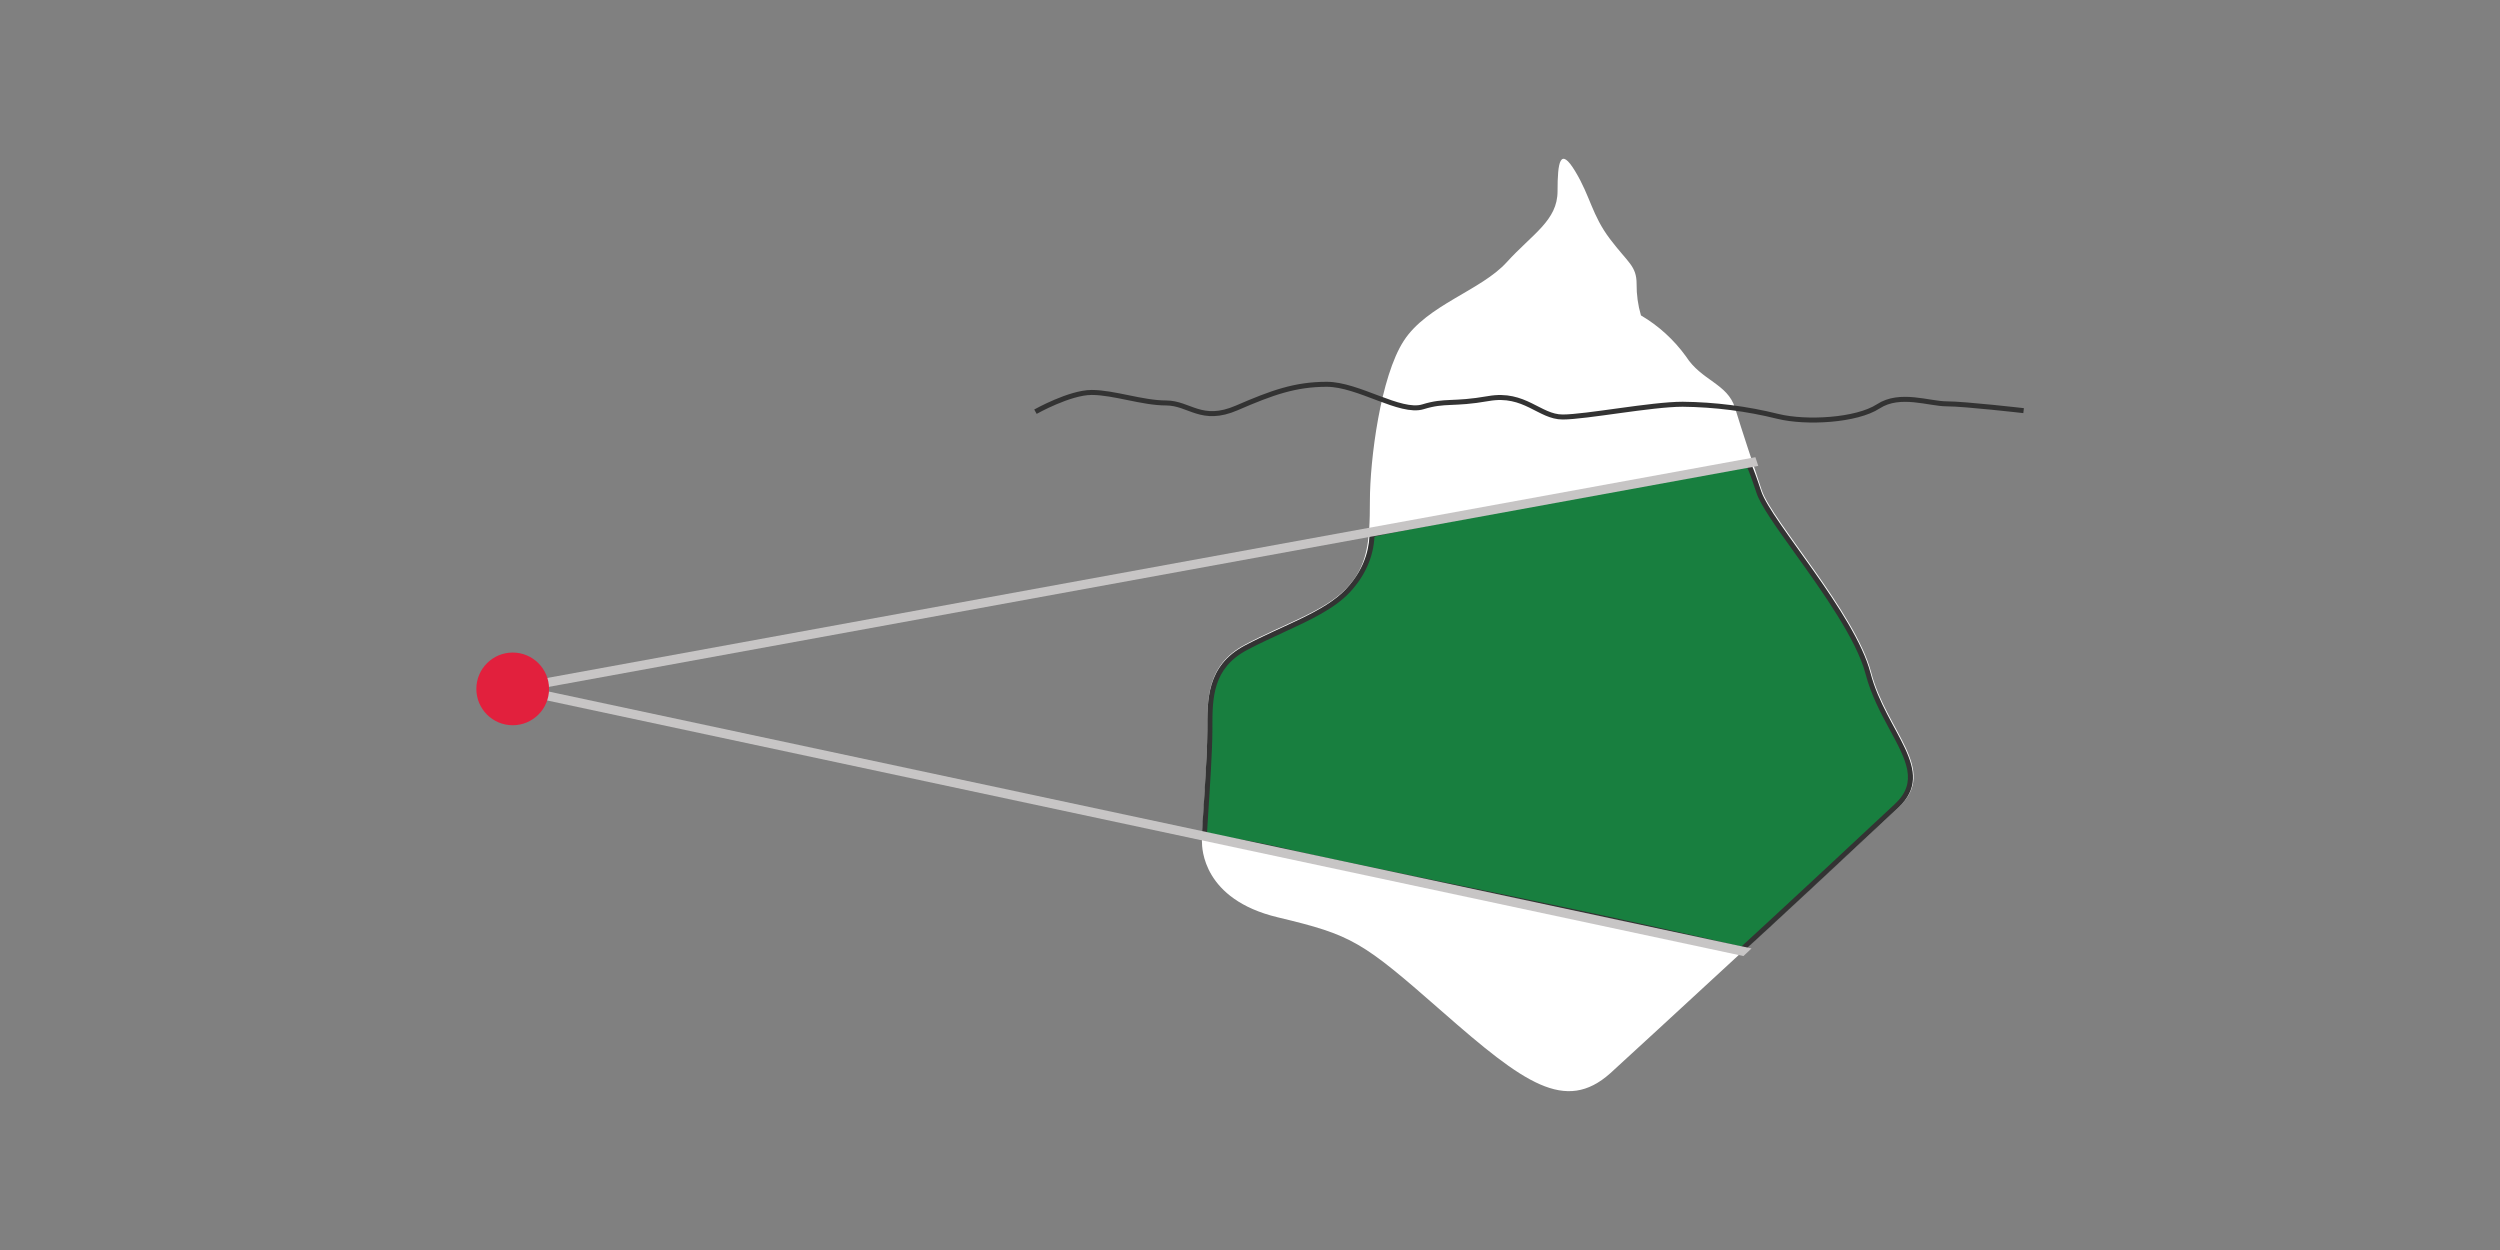
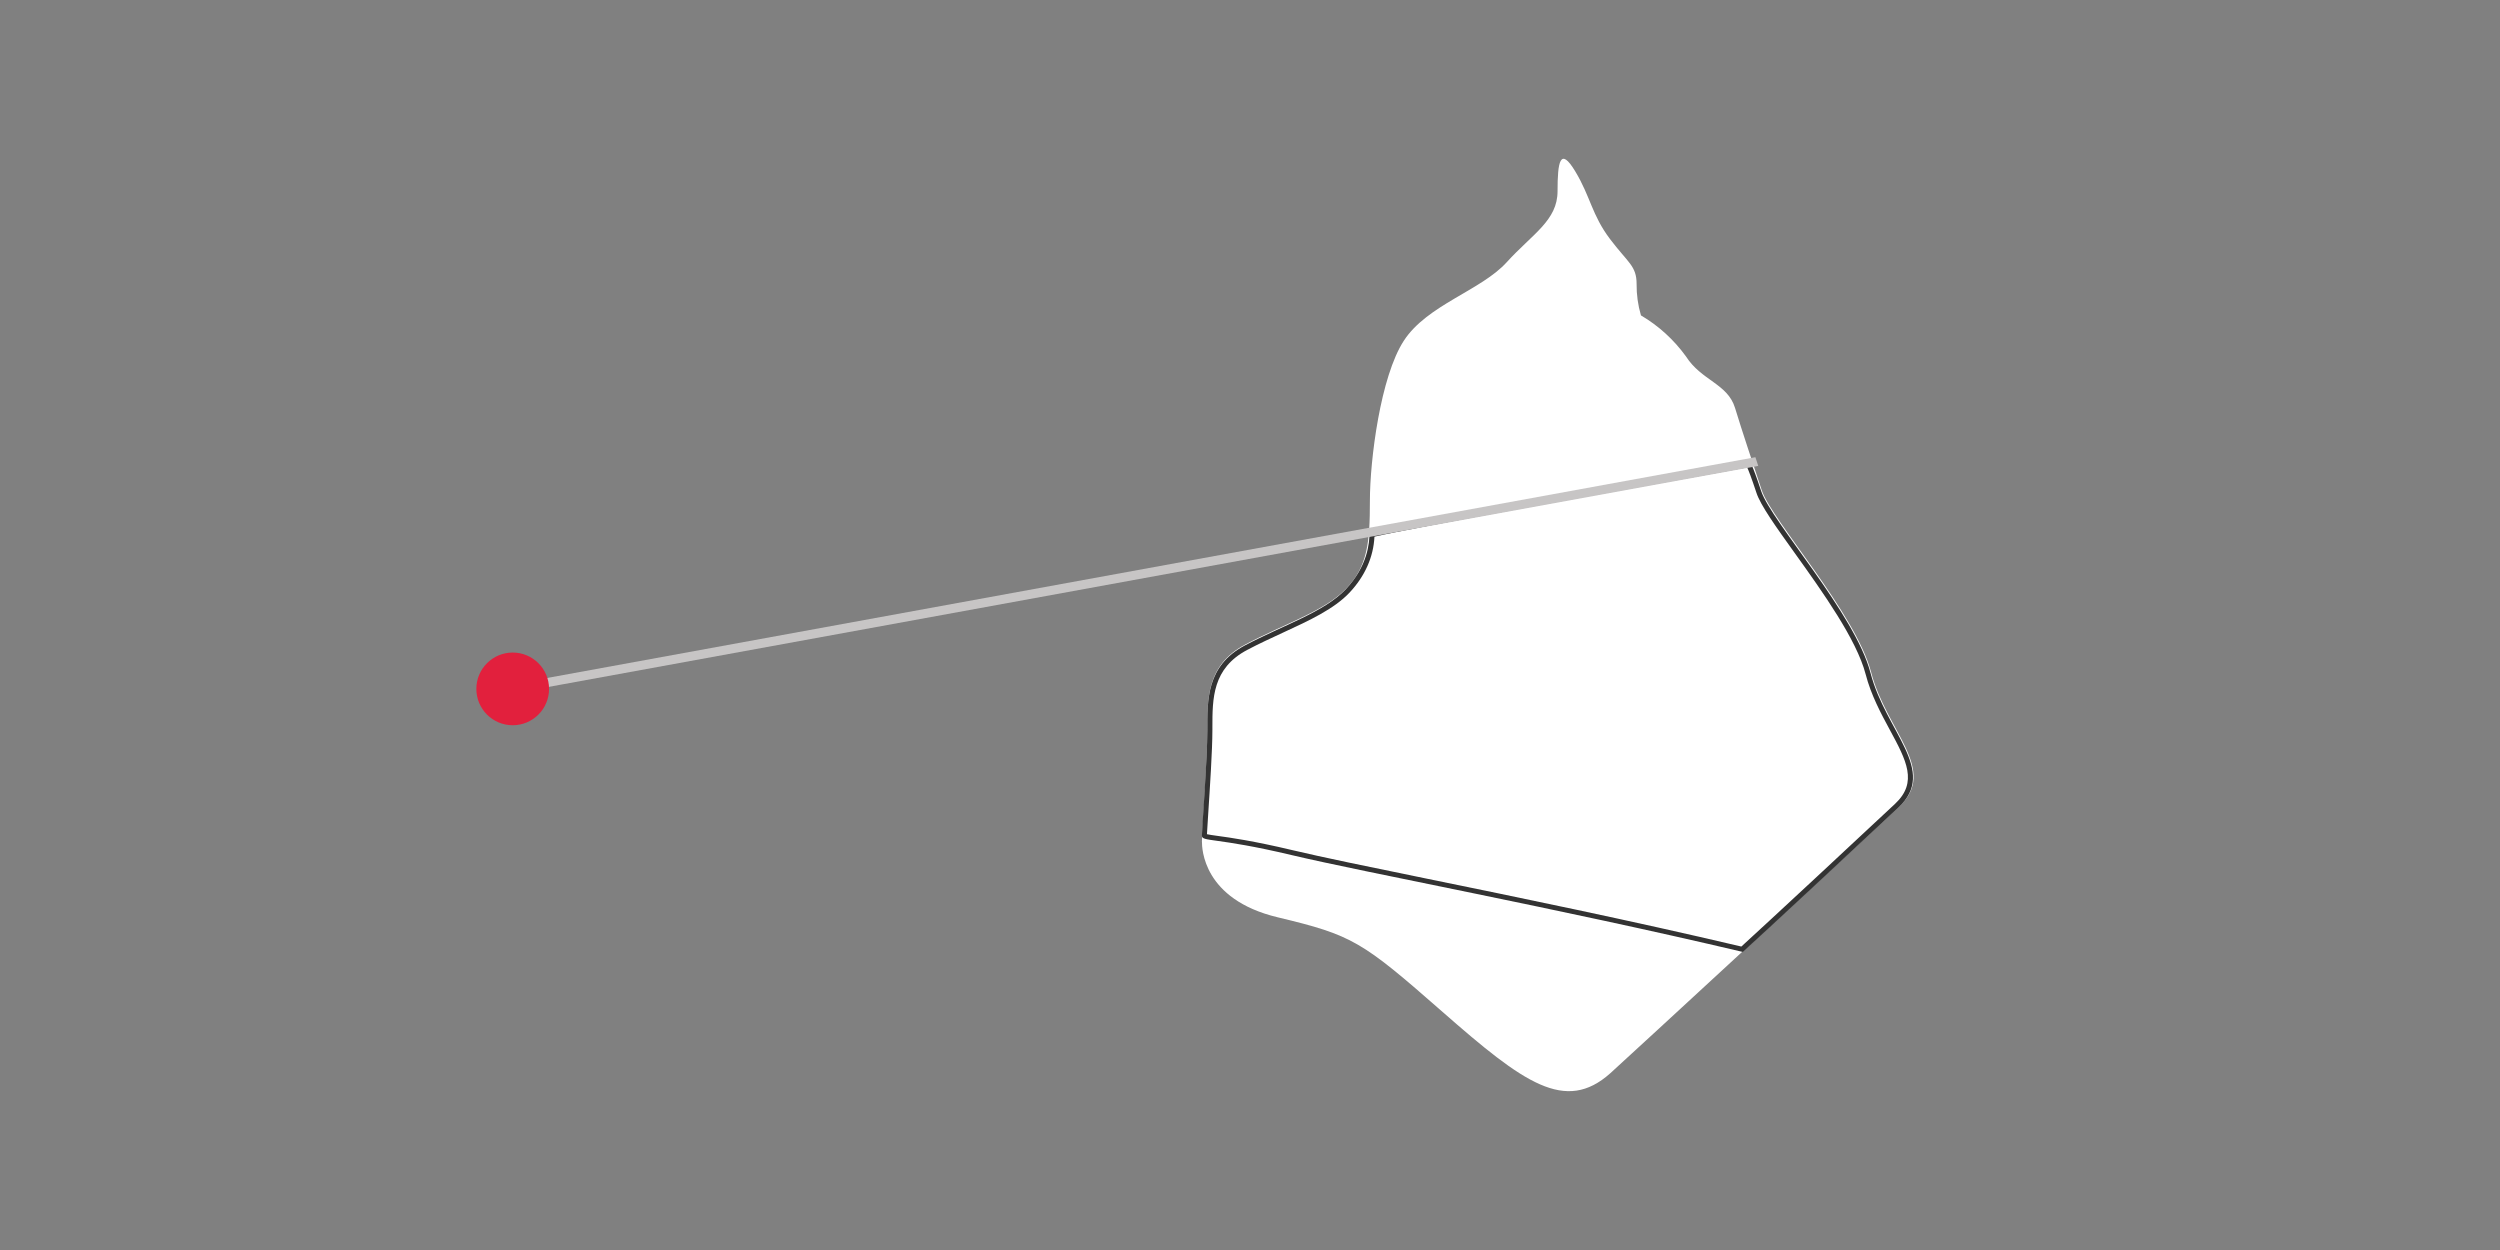
<svg xmlns="http://www.w3.org/2000/svg" id="uuid-6e6c89ec-277d-4053-89b6-e83118959752" data-name="Detail" viewBox="0 0 500 250">
  <rect x="0" y="0" width="500" height="250" fill="#808080" stroke="none" />
  <g id="uuid-b1f32ffb-a055-4219-b259-46054369be8b" data-name="Warstwa 2">
    <g id="uuid-8b4c4e27-1500-4387-9f32-dc4f1f005ce1" data-name="Warstwa 1-2">
      <path d="M240.38,168.33c0-1.29,1.1-16.62,1.1-22.5s-.21-12.79,7.5-16.89,15.88-6.67,20.21-11.17,4.79-9.3,4.79-17.56,2.12-24.9,6.79-32.07,15.42-10.02,20.57-15.69,10.17-8.34,10.17-14.21.51-9,3.55-3.95,3.32,8.72,6.93,13.5,5.33,5.37,5.33,9c-.02,2.13.27,4.24.87,6.29,3.54,2.08,6.6,4.88,9,8.2,3.08,4.84,8.33,5.45,9.81,10.29s3.38,10.5,5.36,16.5,18.79,24.57,21.87,36.39,13.5,19.5,5.59,26.88c-5.38,5.06-54.67,50.54-57.76,53.31-9,8.04-17.33,1.96-33.53-12.25s-18-15.35-33-18.94c-15-3.6-15.14-13.85-15.14-15.12Z" fill="#fff" fill-rule="evenodd" />
      <g>
-         <path d="M348.42,189.85c-22.34-5.28-44.84-9.88-62.93-13.58-11.84-2.42-21.19-4.34-27.13-5.75-7.84-1.86-12.44-2.5-14.91-2.84-1.35-.19-2.42-.34-2.57-.51,0-.42.12-2.17.26-4.39.33-5.08.83-12.75.83-16.79v-.46c0-5.7-.01-12.16,7.23-15.99,2.38-1.26,4.81-2.38,7.17-3.46,5.21-2.4,10.12-4.67,13.17-7.9,3.08-3.28,4.76-7.16,4.86-11.24,6.3-1.61,70.37-13.12,75.33-14.01.21.4.78,1.65,2.03,5.46.81,2.46,3.97,6.88,7.64,12,5.52,7.71,12.39,17.3,14.22,24.35,1.08,4.14,3.06,7.8,4.8,11.03,3.26,6.03,5.83,10.79.94,15.37-5.03,4.74-27.11,25.26-30.94,28.72Z" fill="#187f3f" fill-rule="evenodd" />
        <path d="M349.44,93.48c.27.6.82,1.97,1.84,5.06.83,2.53,3.87,6.77,7.71,12.13,5.5,7.68,12.33,17.23,14.14,24.18,1.09,4.2,3.09,7.89,4.85,11.15,3.28,6.07,5.65,10.45,1.03,14.77-4.95,4.66-26.42,24.62-30.74,28.54-22.26-5.25-44.66-9.84-62.68-13.53-11.84-2.42-21.18-4.34-27.11-5.75-7.86-1.87-12.48-2.51-14.96-2.85-.91-.13-1.73-.24-2.13-.34.03-.69.13-2.26.25-4.03.33-5.08.84-12.77.84-16.82v-.46c0-5.83-.01-11.86,6.97-15.55,2.37-1.25,4.8-2.37,7.14-3.45,5.25-2.42,10.21-4.71,13.32-8.01,3.07-3.27,4.79-7.12,4.98-11.19,6.55-1.55,50.58-9.55,74.56-13.85M349.94,92.37s0,0,0,0c0,0-72.19,12.94-76.04,14.18,0,2.13-.41,6.69-4.72,11.28-4.32,4.59-12.49,7.18-20.21,11.26-7.71,4.08-7.5,11-7.5,16.89s-1.09,19.87-1.09,21.15,2.8.29,17.87,3.87c15.08,3.58,53.29,10.64,90.31,19.39,3.09-2.77,25.77-23.85,31.14-28.9,7.9-7.4-2.52-15.07-5.6-26.9-3.07-11.82-19.89-30.36-21.87-36.38-1.88-5.7-2.26-5.85-2.29-5.85h0Z" fill="#333" />
      </g>
-       <path d="M207.09,82.34s6.83-3.85,11.25-3.85,10.14,2.1,14.85,2.1,7.08,4.06,14.17.99,11.69-4.72,18-4.72,14.73,5.89,19.23,4.5,5.89-.38,13.12-1.65,10.18,3.69,14.82,3.69,17.75-2.55,24-2.55c6.42.07,12.82.88,19.05,2.43,5.71,1.4,15.74.82,20.08-2.01s10.16-.5,13.7-.5,15.36,1.36,15.36,1.36" fill="none" stroke="#333" />
      <polygon points="102.71 138.66 102.39 136.88 351.08 91.44 351.65 93.18 102.71 138.66" fill="#c7c5c5" />
-       <polygon points="348.69 191.21 102.71 138.66 103.1 136.89 350.31 189.69 348.69 191.21" fill="#c7c5c5" />
      <circle cx="102.54" cy="137.78" r="7.27" fill="#e2203d" />
    </g>
  </g>
</svg>